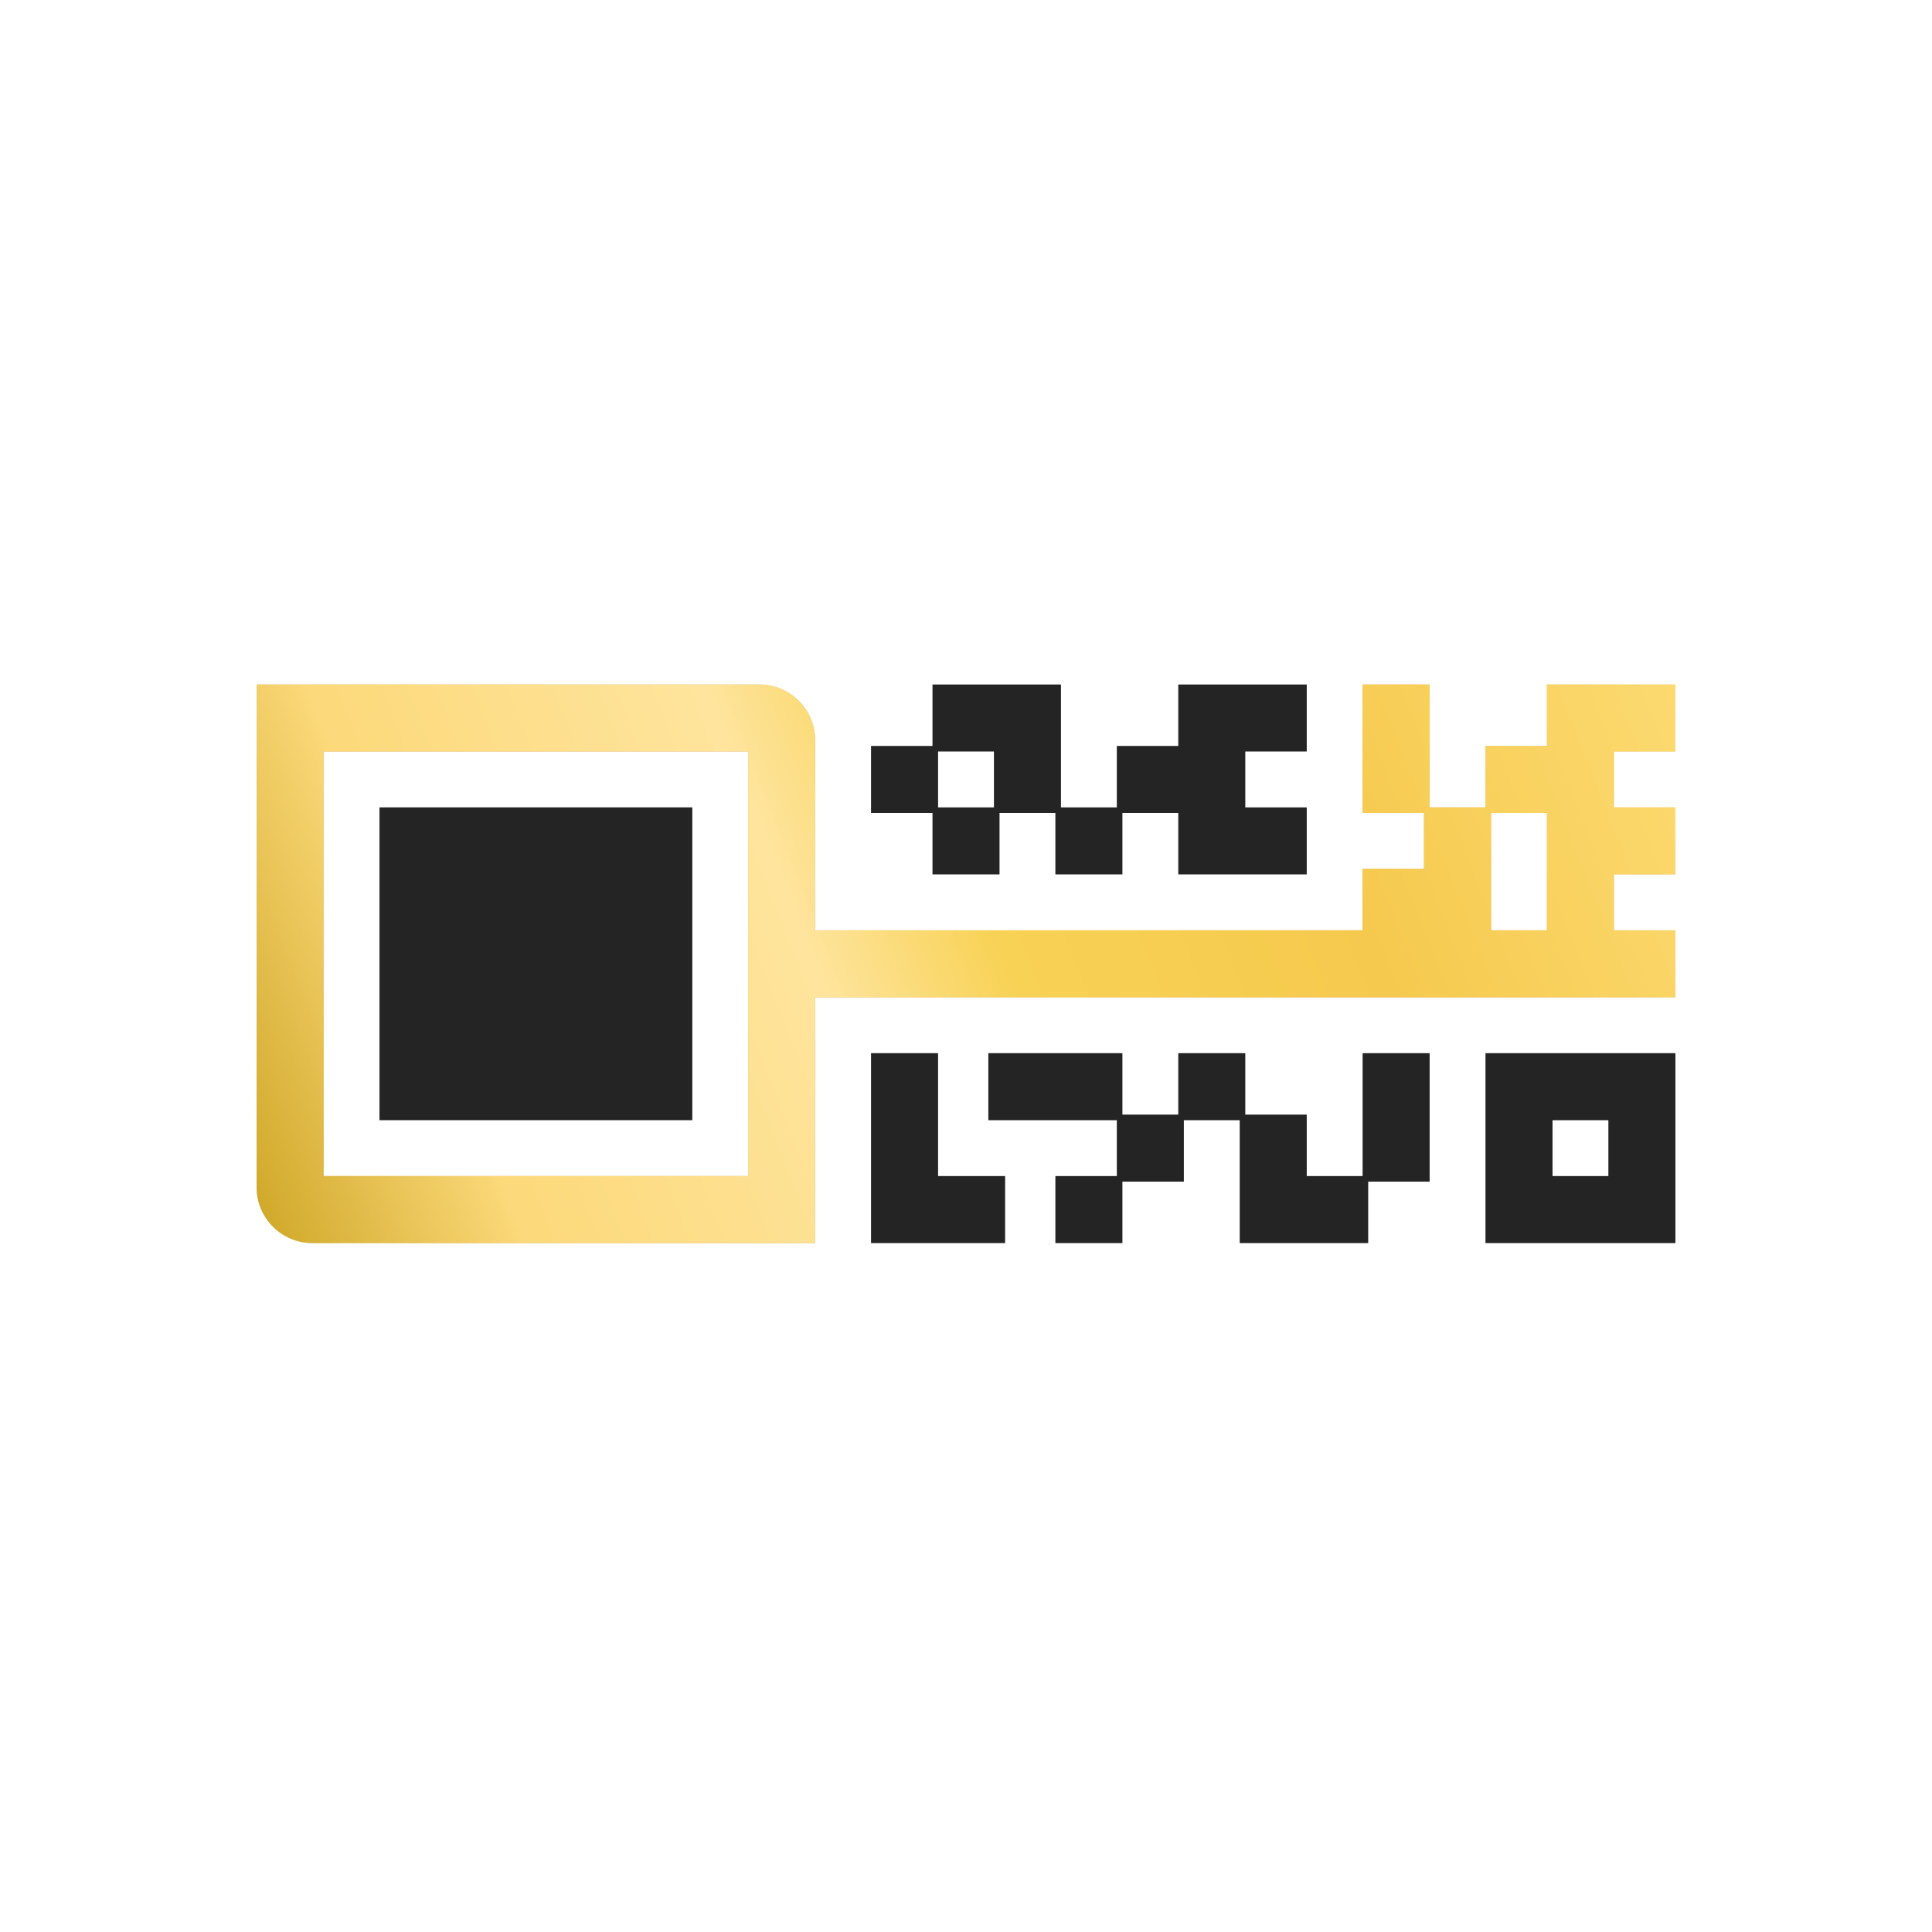
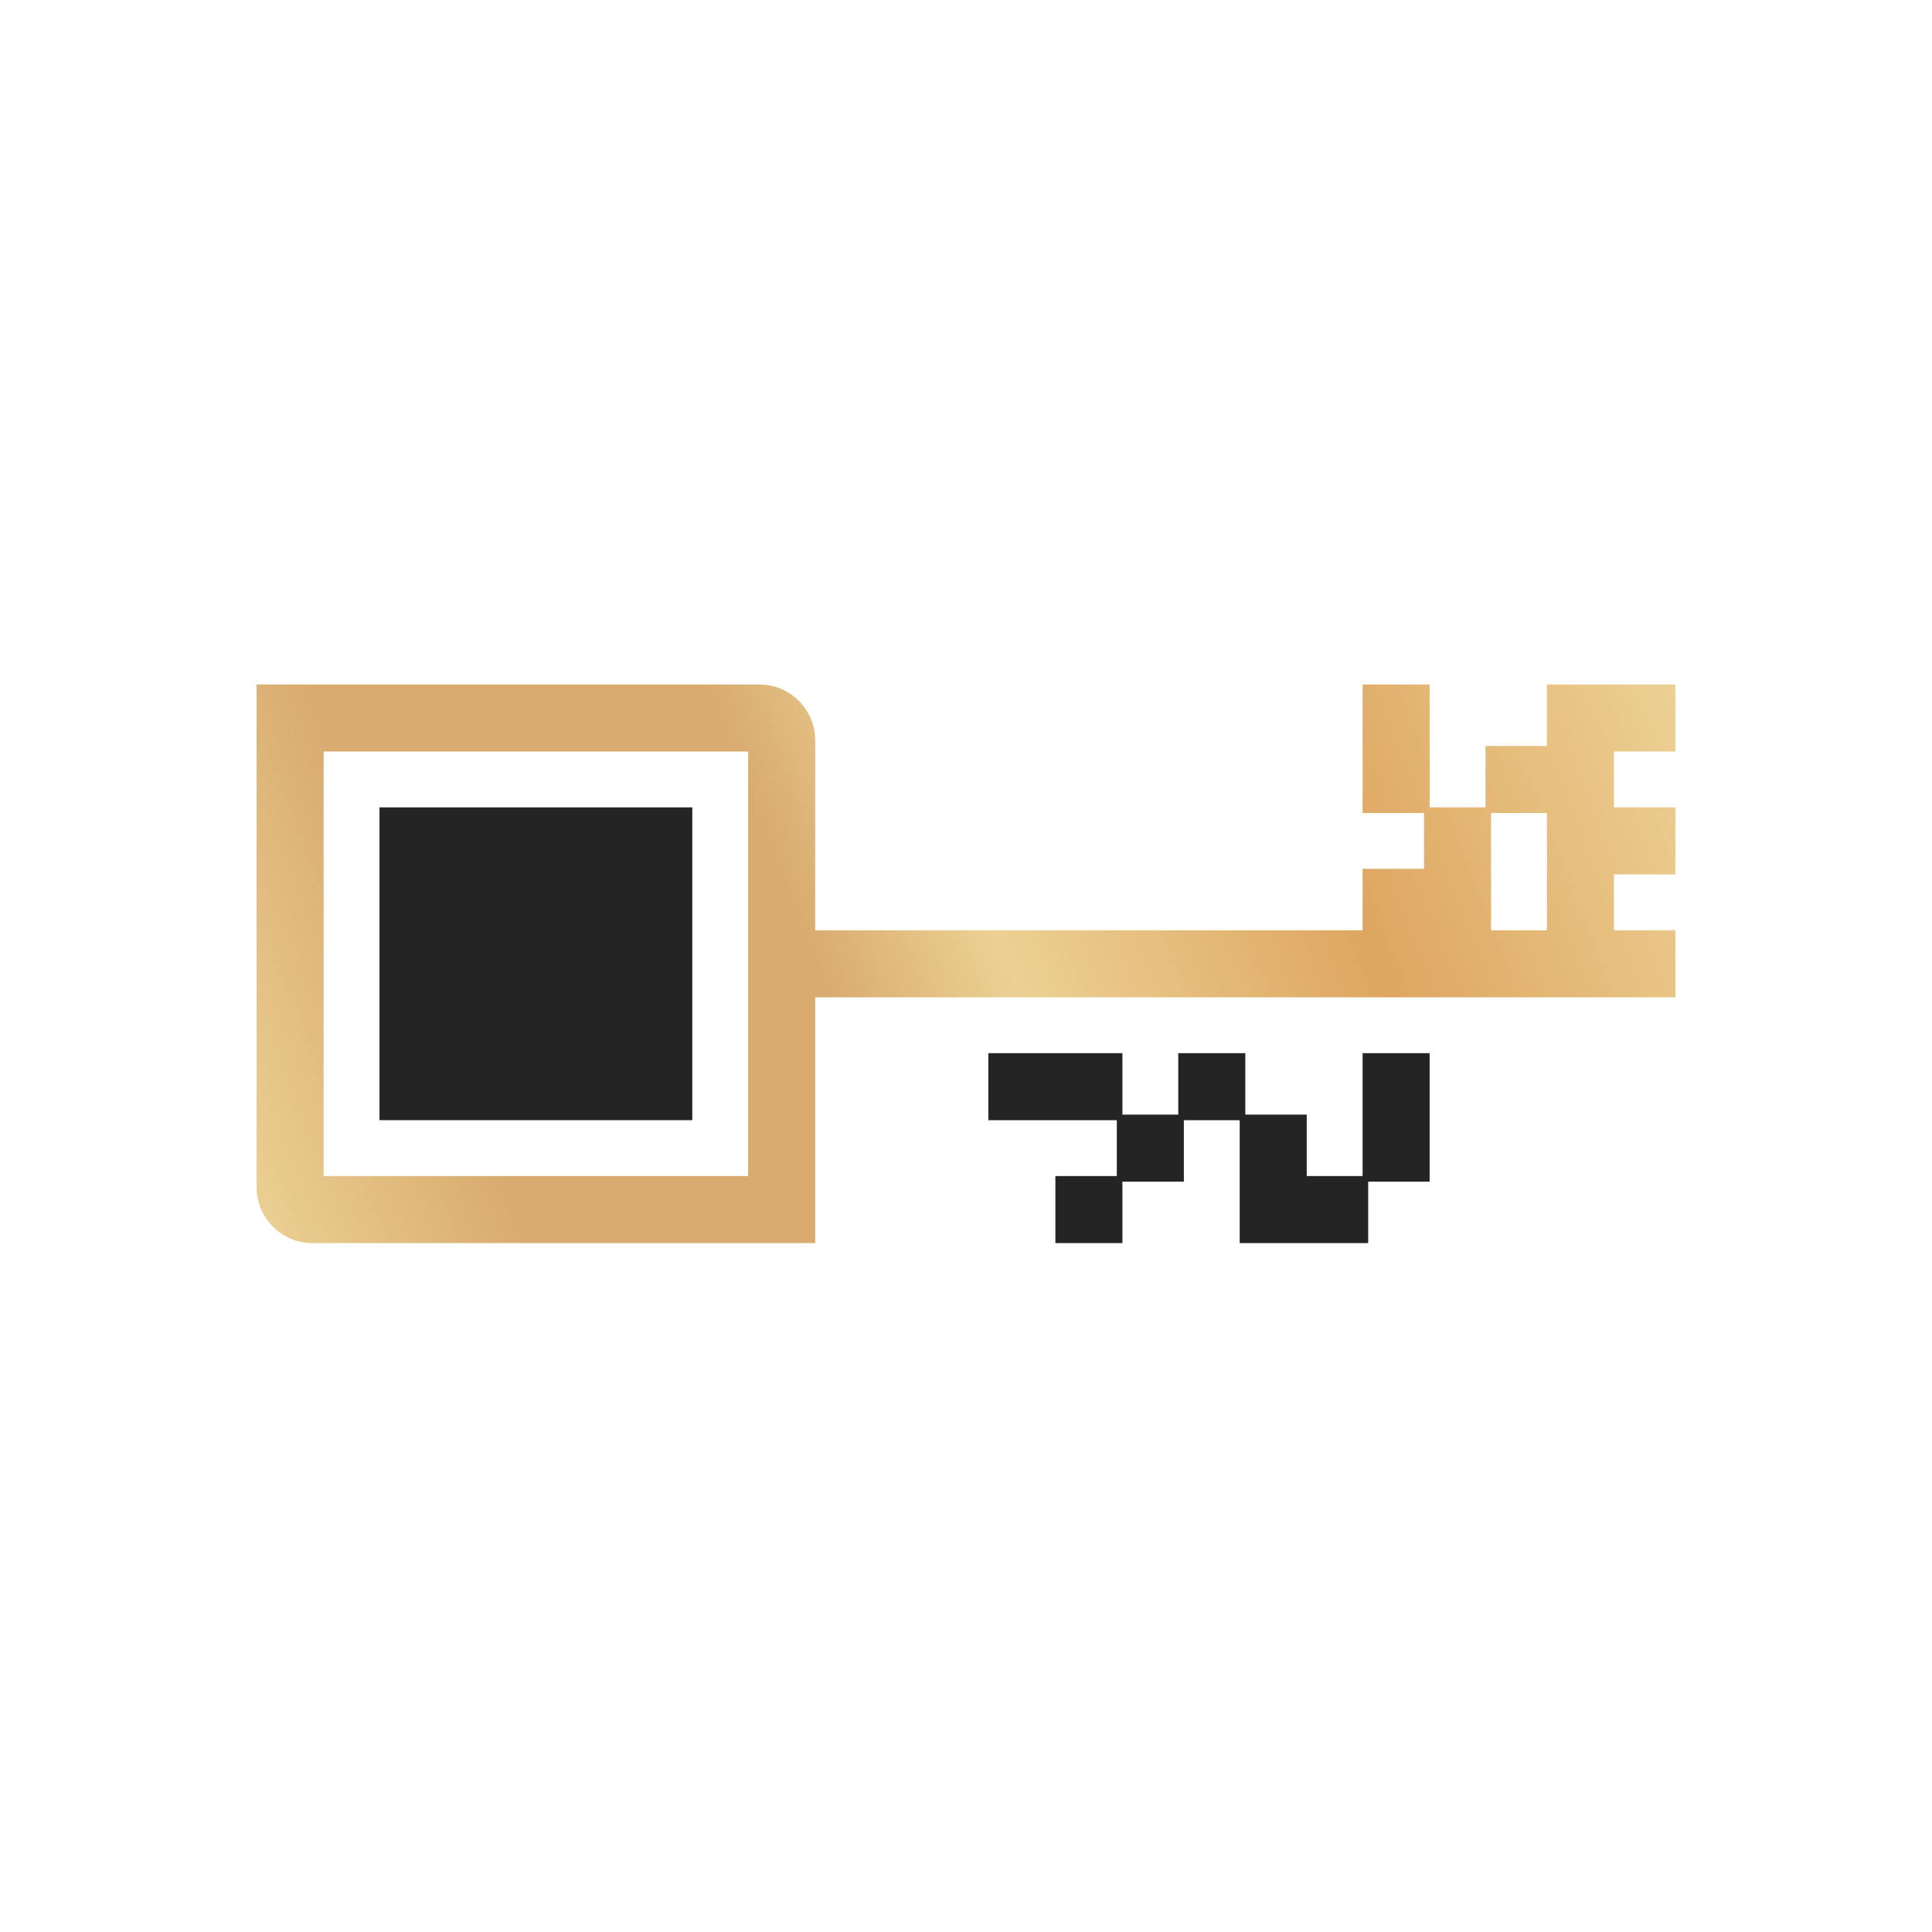
<svg xmlns="http://www.w3.org/2000/svg" width="256" height="256" viewBox="0 0 256 256" fill="none">
-   <path fill-rule="evenodd" clip-rule="evenodd" d="M123.56 90.699H140.583V106.983H147.985V98.841H156.127V90.699H173.15V99.581H165.009V106.983H173.15V115.865H156.127V107.723H148.725V115.865H139.843V107.723H132.442V115.865H123.56V107.723H115.418V98.841H123.56V90.699ZM131.701 106.983V99.581H124.3V106.983H131.701Z" fill="#242424" />
  <path fill-rule="evenodd" clip-rule="evenodd" d="M108.016 132.148H222V123.266H213.858V115.865H222V106.983H213.858V99.581H222V90.699H204.976V98.841H196.835V106.983H189.433V90.699H180.551V107.723H188.693V115.124H180.551V123.266H108.016V98.101C108.016 94.013 104.702 90.699 100.614 90.699L34 90.699V157.313C34 161.401 37.314 164.715 41.402 164.715H108.016V132.148ZM204.976 107.723H197.575V123.266H204.976V107.723ZM99.134 155.833V99.581L42.882 99.581V155.833L99.134 155.833Z" fill="url(#paint0_linear_1362_20612)" />
-   <path fill-rule="evenodd" clip-rule="evenodd" d="M108.016 132.148H222V123.266H213.858V115.865H222V106.983H213.858V99.581H222V90.699H204.976V98.841H196.835V106.983H189.433V90.699H180.551V107.723H188.693V115.124H180.551V123.266H108.016V98.101C108.016 94.013 104.702 90.699 100.614 90.699L34 90.699V157.313C34 161.401 37.314 164.715 41.402 164.715H108.016V132.148ZM204.976 107.723H197.575V123.266H204.976V107.723ZM99.134 155.833V99.581L42.882 99.581V155.833L99.134 155.833Z" fill="url(#paint1_linear_1362_20612)" />
-   <path d="M115.418 139.551H124.3V155.834H133.182V164.716H115.418V139.551Z" fill="#242424" />
  <path d="M156.867 156.574H148.725V164.716H139.843V155.834H147.985V148.433H130.961V139.551H148.725V147.693H156.127V139.551H165.009V147.693H173.15V155.834H180.552V139.551H189.434V156.574H181.292V164.716H164.268V148.433H156.867V156.574Z" fill="#242424" />
-   <path fill-rule="evenodd" clip-rule="evenodd" d="M196.835 164.716H222.001V139.551H196.835V164.716ZM213.119 148.433V155.834H205.717V148.433H213.119Z" fill="#242424" />
  <rect x="50.285" y="106.98" width="41.449" height="41.449" fill="#242424" />
  <defs>
    <linearGradient id="paint0_linear_1362_20612" x1="34" y1="164.715" x2="222" y2="90.699" gradientUnits="userSpaceOnUse">
      <stop stop-color="#ECD194" />
      <stop offset="0.165" stop-color="#D9AB6F" />
      <stop offset="0.408" stop-color="#D9AB6F" />
      <stop offset="0.525" stop-color="#ECD194" />
      <stop offset="0.751" stop-color="#DEA660" />
      <stop offset="1" stop-color="#ECD194" />
    </linearGradient>
    <linearGradient id="paint1_linear_1362_20612" x1="34" y1="164.715" x2="222" y2="90.699" gradientUnits="userSpaceOnUse">
      <stop stop-color="#CEA626" />
      <stop offset="0.165" stop-color="#FCD97A" />
      <stop offset="0.408" stop-color="#FEE49D" />
      <stop offset="0.525" stop-color="#F8D255" />
      <stop offset="0.751" stop-color="#F5C94D" />
      <stop offset="1" stop-color="#FCDA71" />
    </linearGradient>
  </defs>
</svg>